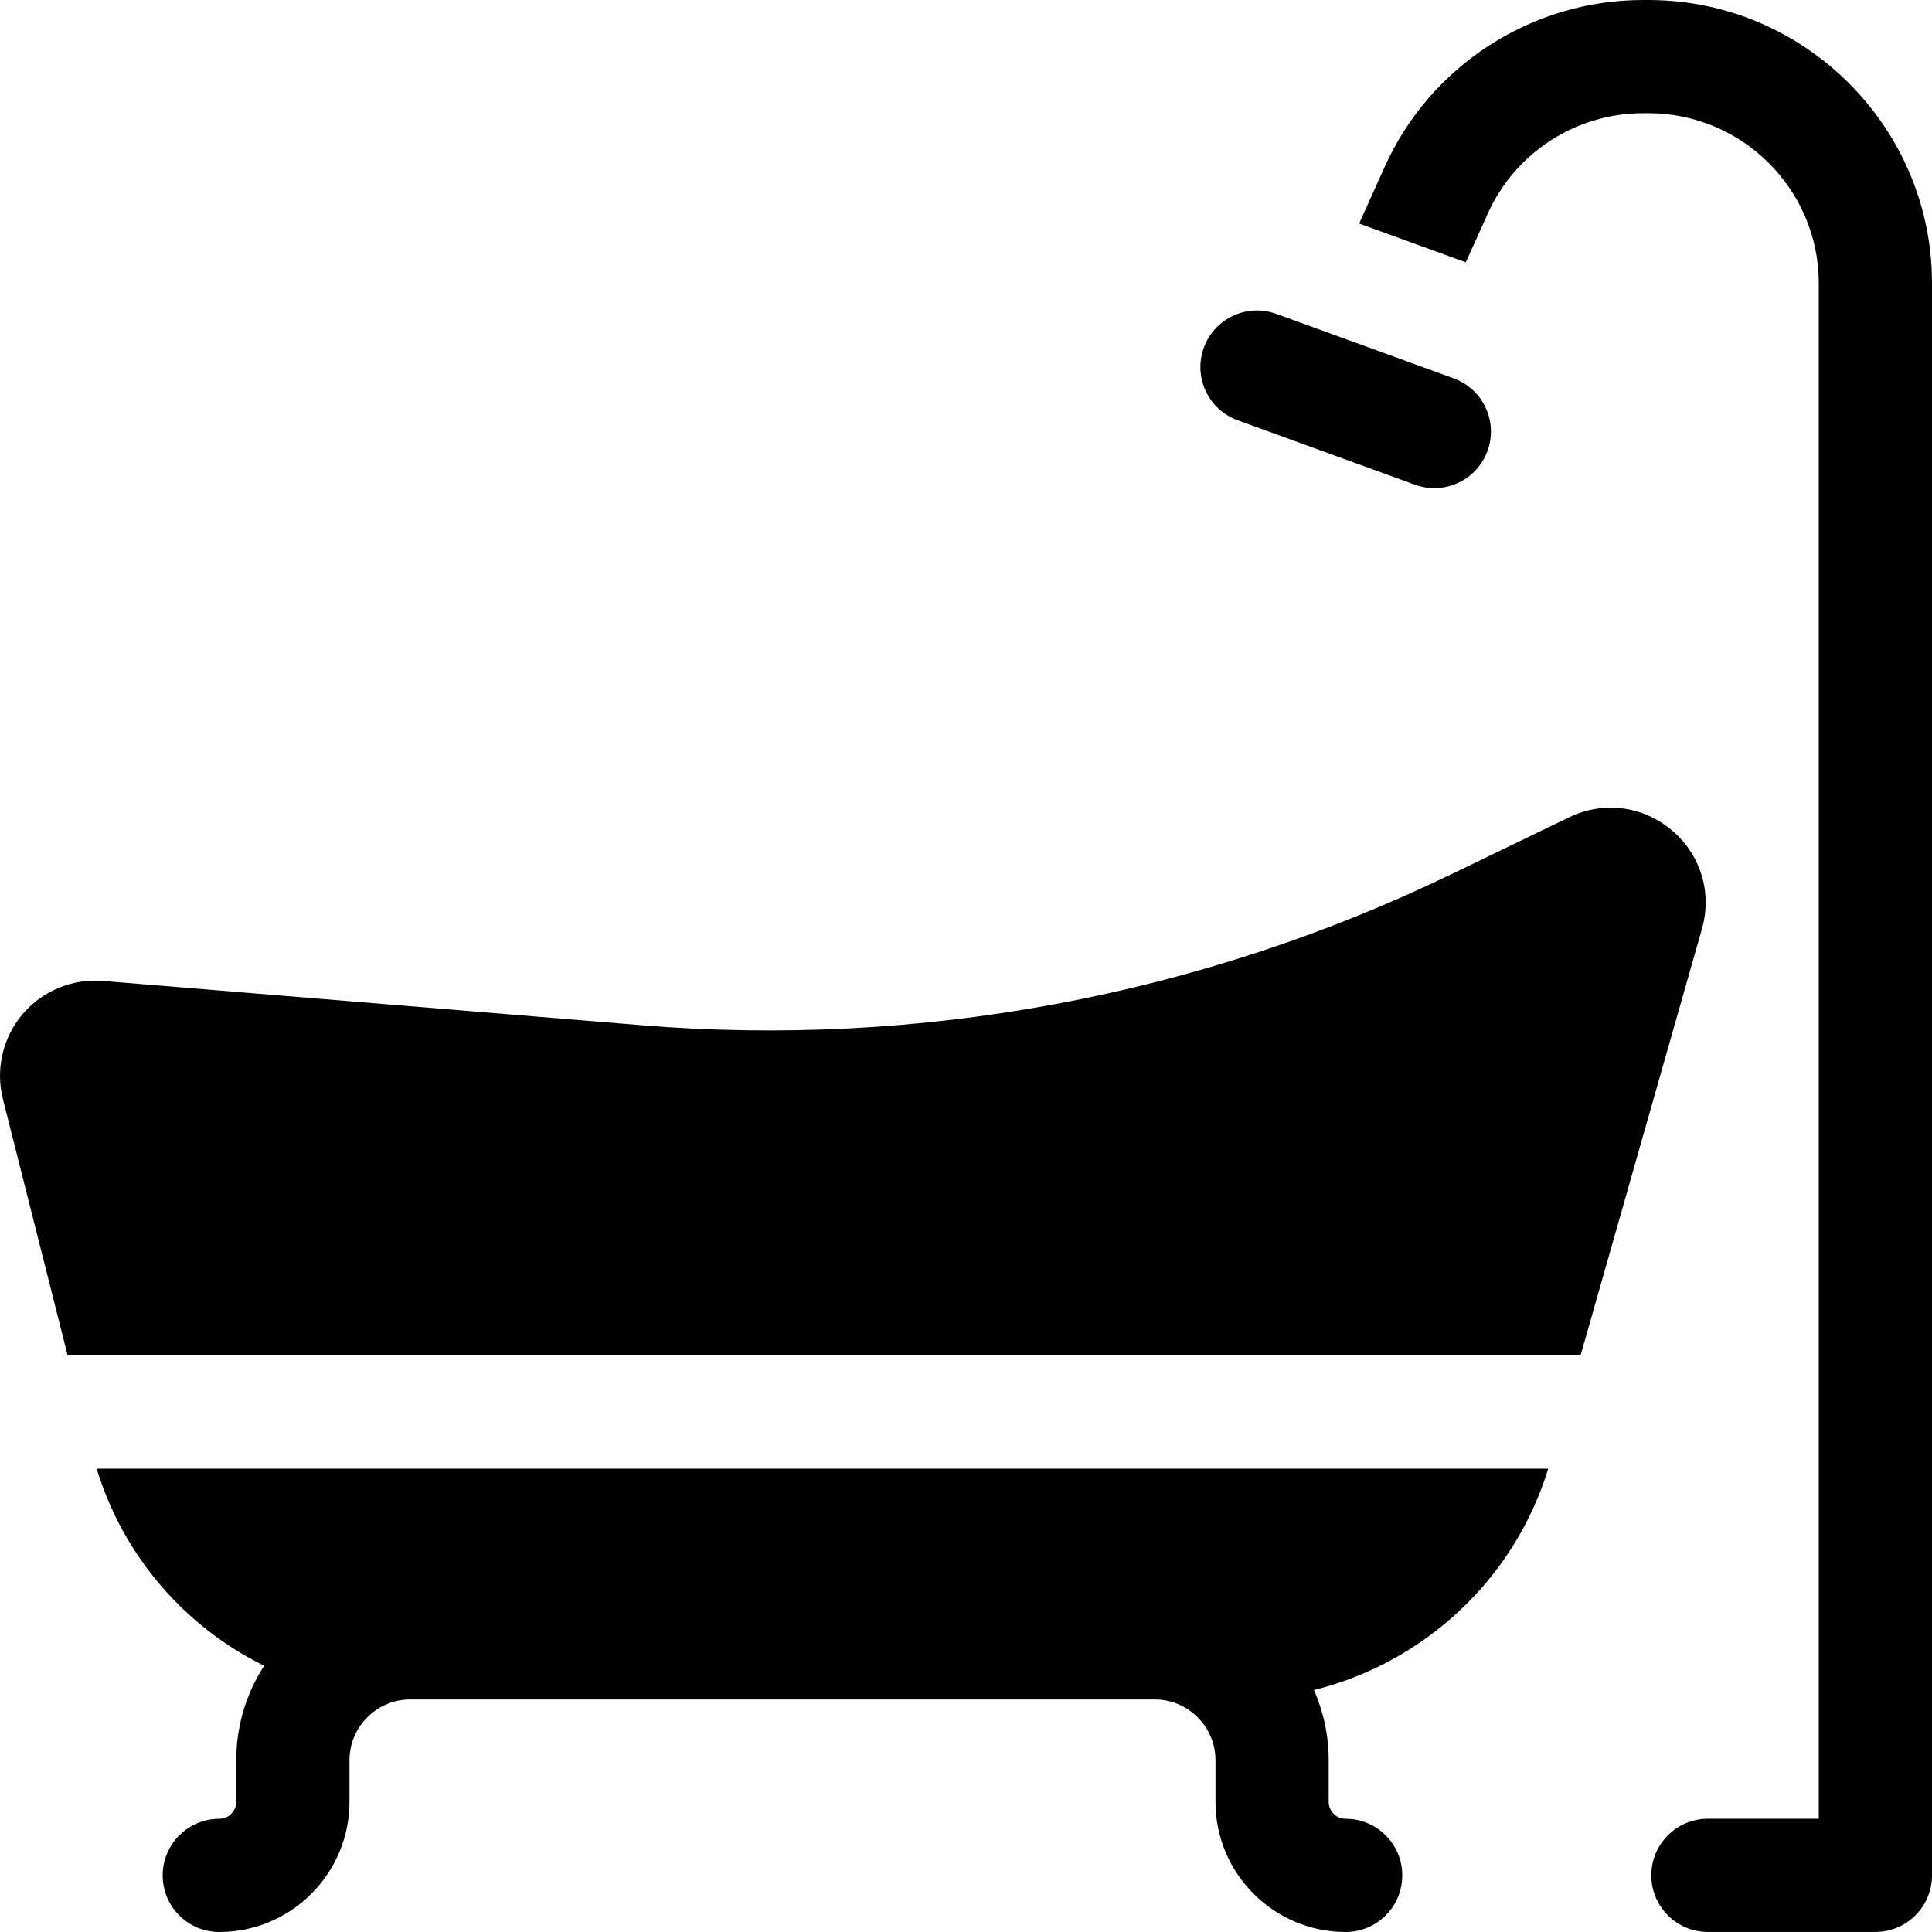
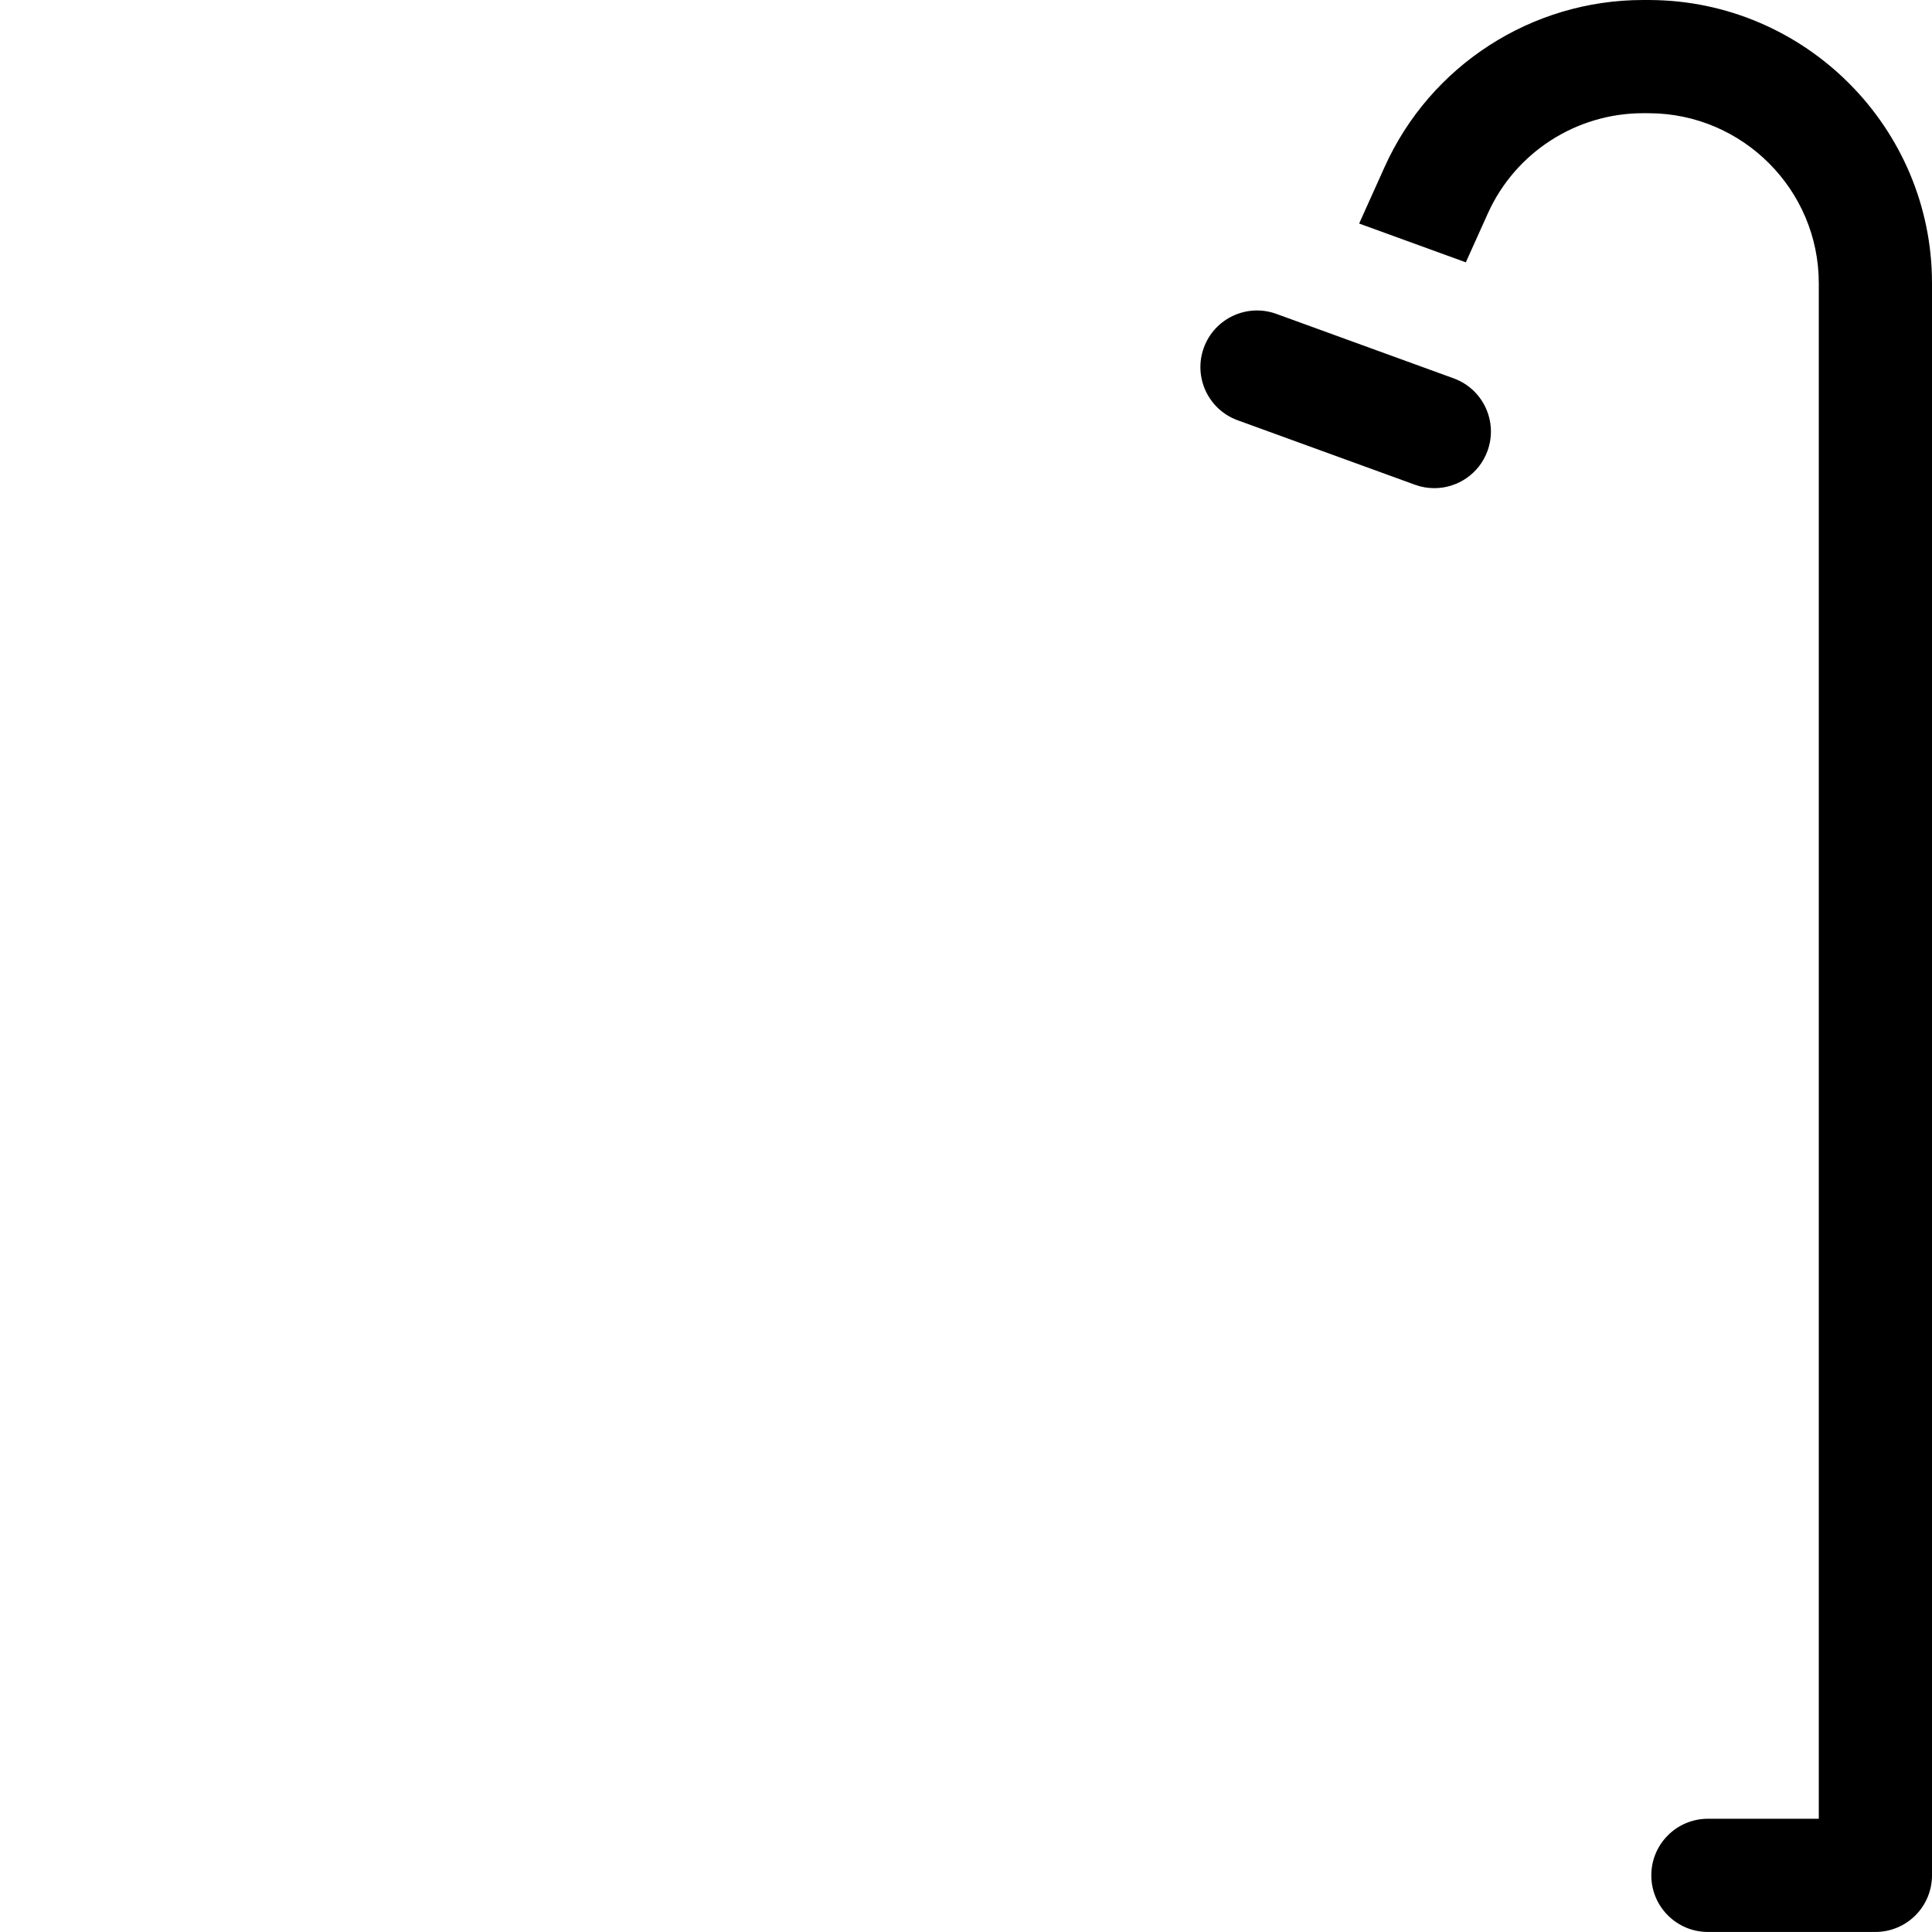
<svg xmlns="http://www.w3.org/2000/svg" id="Capa_1" x="0px" y="0px" viewBox="0 0 512 512" style="enable-background:new 0 0 512 512;" xml:space="preserve" width="512" height="512">
  <g>
    <path d="M512,75.042c0-41.216-33.567-74.878-74.833-75.037L435.688,0c-0.09,0-0.179,0-0.27,0c-29.509,0-56.37,17.347-68.483,44.253 l-6.748,14.987l28.273,10.28l5.831-12.952C401.565,40.413,417.694,30,435.443,30c0.053,0,0.109,0,0.162,0l1.453,0.005 c24.781,0.096,44.941,20.299,44.941,45.037l0.001,406.947h-29.384c-8.284,0-15,6.716-15,15c0,8.284,6.716,15,15,15H497 c3.978,0,7.794-1.58,10.607-4.394c2.813-2.813,4.394-6.628,4.394-10.606L512,75.042z" />
    <path d="M327.997,111.378l46.986,17.084c1.692,0.615,3.423,0.907,5.125,0.907c6.128,0,11.882-3.785,14.098-9.878 c2.831-7.786-1.186-16.392-8.971-19.223l-46.986-17.084c-7.786-2.829-16.392,1.185-19.224,8.971 C316.195,99.942,320.212,108.548,327.997,111.378z" />
-     <path d="M70.007,441.456c-4.807,7.391-7.394,16.009-7.394,25.055v11.01c0,2.47-2.019,4.479-4.5,4.479c-8.284,0-15,6.716-15,15 s6.716,15,15,15c19.024,0,34.501-15.468,34.501-34.479v-11.01c0-4.378,1.727-8.476,4.862-11.536 c3.097-3.024,7.169-4.675,11.499-4.594h196.802c4.32-0.085,8.385,1.574,11.477,4.593c3.135,3.062,4.862,7.159,4.862,11.537v11.01 c0,19.012,15.477,34.479,34.501,34.479c8.284,0,15-6.716,15-15s-6.716-15-15-15c-2.481,0-4.5-2.01-4.5-4.479v-11.01 c0-6.537-1.356-12.848-3.916-18.639c29.072-7.19,53.11-29.268,62.09-58.655H25.622C32.719,412.509,49.074,431.125,70.007,441.456z" />
-     <path d="M443.005,220.001c-7.708-6.477-18.127-7.777-27.191-3.396l-31.301,15.129c-66.626,32.2-140.836,46.01-214.596,39.951 L27.267,259.956c-8.091-0.674-16.056,2.635-21.302,8.83c-5.243,6.19-7.188,14.581-5.202,22.445l17.168,67.985h400.931 l32.165-113.038C453.781,236.503,450.706,226.473,443.005,220.001z" />
  </g>
</svg>